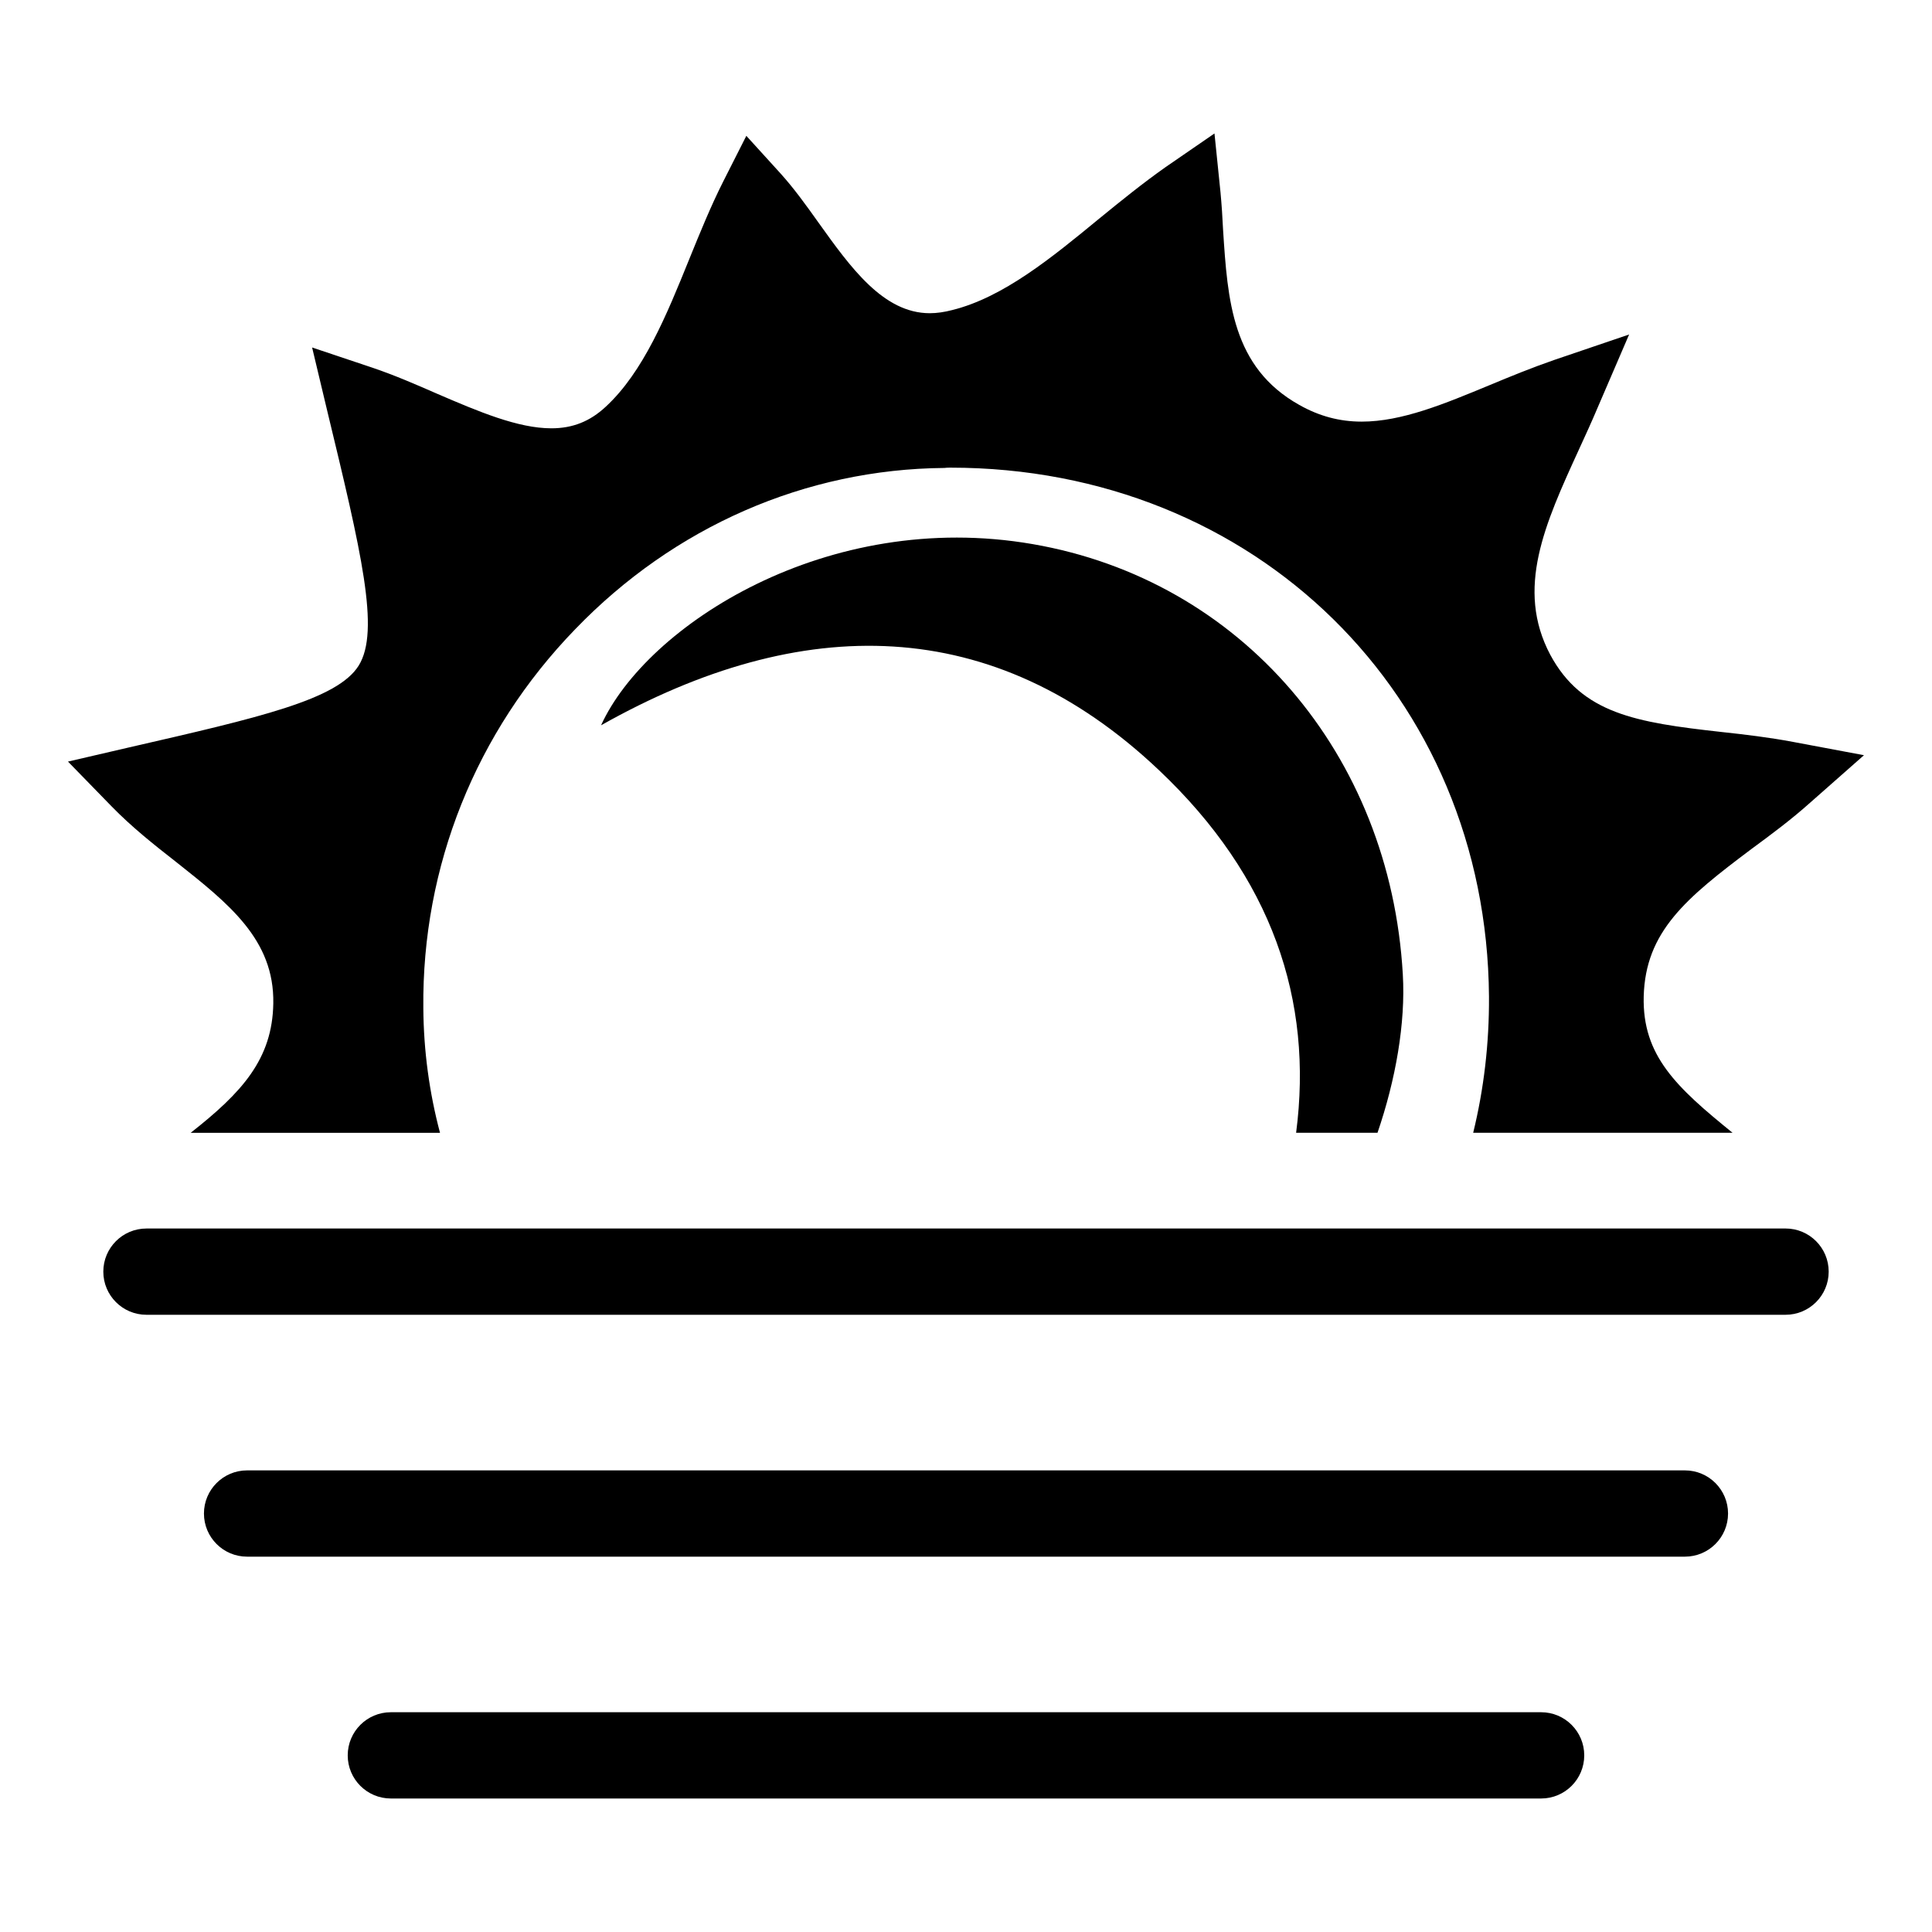
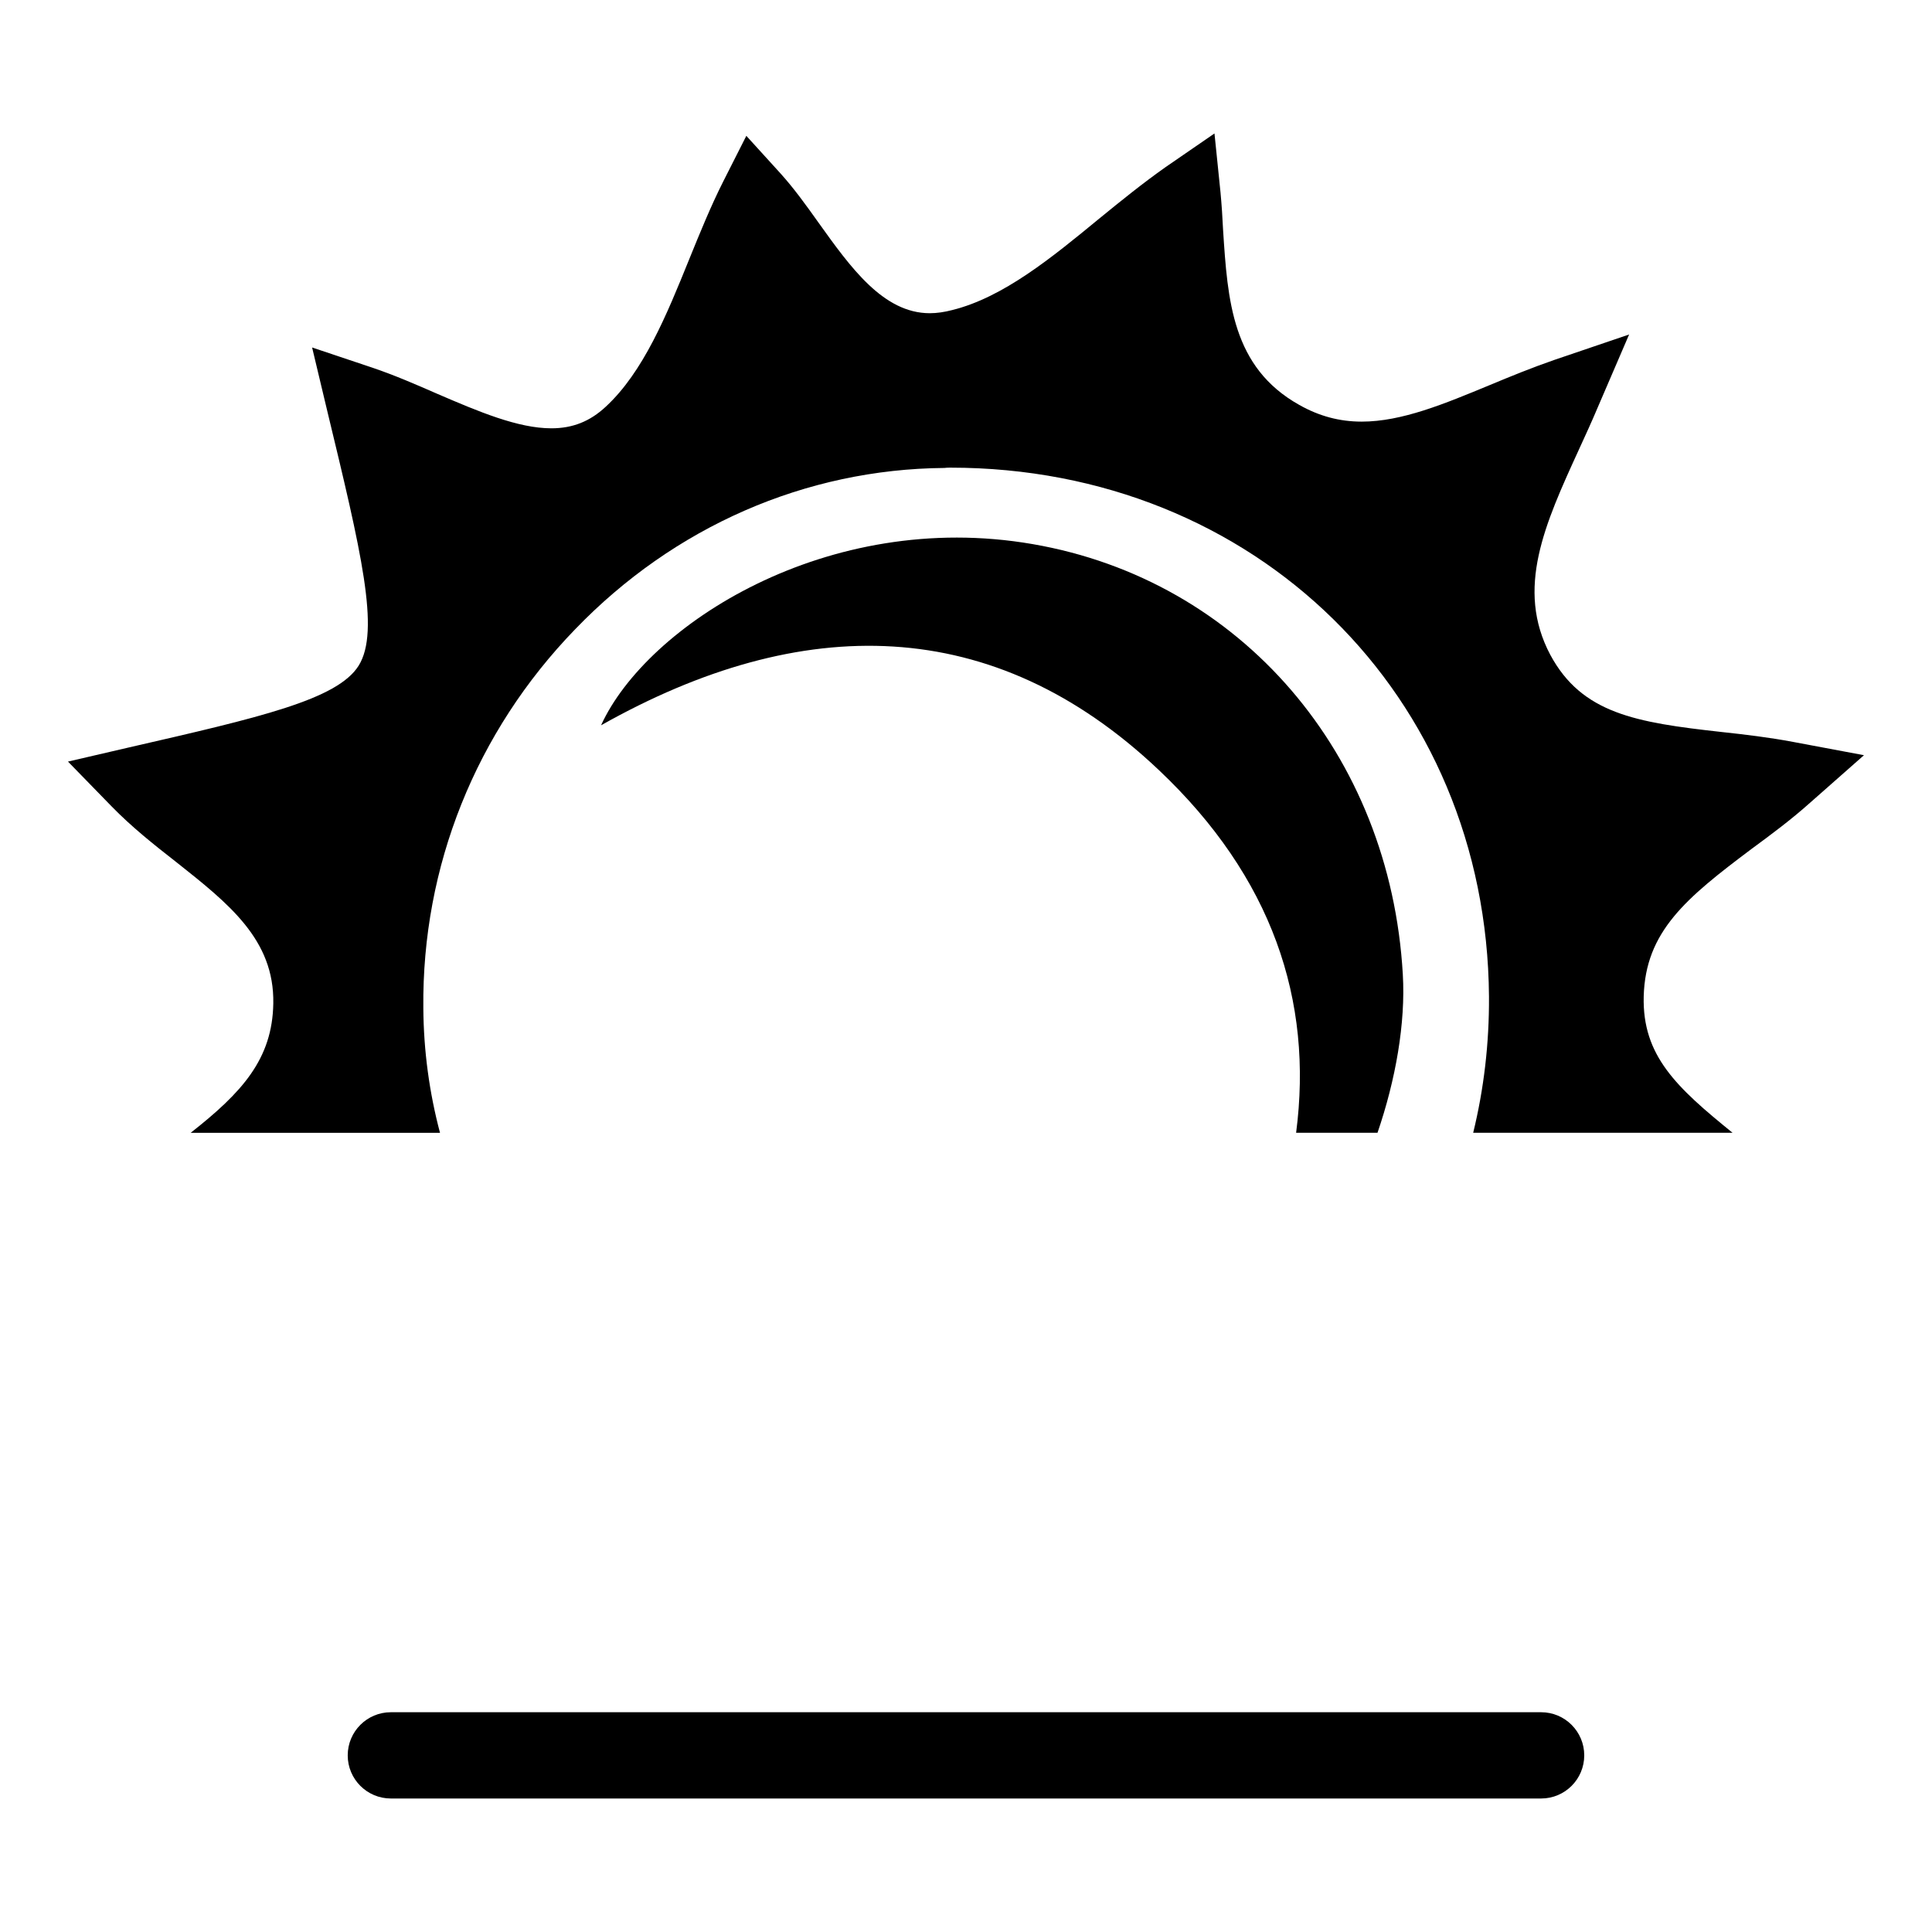
<svg xmlns="http://www.w3.org/2000/svg" fill="#000000" width="800px" height="800px" version="1.1" viewBox="144 144 512 512">
  <g>
    <path d="m619.32 340.64c-6.398-1.219-12.879-1.984-19.207-2.668-22.633-2.512-36.887-4.879-45.266-20.43-9.297-17.531-1.449-34.676 7.621-54.488 1.676-3.66 3.434-7.469 5.031-11.281l8.234-19.129-19.734 6.707c-5.945 2.055-11.738 4.418-17.223 6.707-11.965 4.953-23.246 9.676-33.914 9.676-5.863 0-11.281-1.449-16.539-4.426-17.832-9.98-18.98-27.664-20.191-46.336-0.148-3.273-0.379-6.707-0.684-9.98l-1.598-15.625-12.957 8.918c-5.945 4.188-11.887 8.988-17.68 13.723-12.422 10.211-25.301 20.805-38.863 24.16-2.055 0.535-4.039 0.836-5.945 0.836-12.344 0-21.035-12.195-29.488-24-3.352-4.723-6.559-9.148-10.059-13.027l-9.07-9.98-6.094 12.043c-3.352 6.629-6.25 13.793-9.07 20.727-5.945 14.703-12.113 29.797-22.098 39.023-4.188 3.891-8.762 5.715-14.406 5.715-8.84 0-19.277-4.418-30.254-9.148-5.566-2.441-11.352-4.953-17.223-6.934l-15.926-5.336 3.891 16.312c9.148 37.871 14.176 58.758 8.461 67.977-5.637 9.07-26.441 13.793-60.969 21.719l-16.082 3.731 11.508 11.816c5.336 5.488 11.281 10.211 17.145 14.785 13.949 11.051 26.062 20.578 25.758 37.496-0.242 14.773-8.32 23.617-21.891 34.281h66.07c-2.816-10.598-4.344-21.719-4.418-33.07-0.379-37.496 13.871-73.164 40.234-100.37 26.215-27.207 61.039-42.445 97.848-42.754 0.535-0.078 1.07-0.078 1.598-0.078 80.781 0 142.13 60.285 142.73 140.14 0.078 12.5-1.371 24.617-4.188 36.125h68.738c-14.863-12.043-23.93-20.422-23.547-36.125 0.457-17.223 11.203-26.062 28.574-39.094 5.18-3.809 10.516-7.769 15.547-12.273l14.25-12.57z" />
    <path d="m515.76 402.21c0.762 12.957-1.906 27.969-6.707 41.988h-21.57c4.574-35.055-6.328-67.746-36.426-96.172-43.746-41.383-94.496-41.84-147.77-11.816 12.043-26.441 59.898-57.457 114.39-48.012 55.18 9.527 94.727 55.562 98.082 114.01z" />
-     <path d="m617.19 492.43h-434.38c-6.312 0-11.43-5.117-11.43-11.43s5.117-11.43 11.43-11.43l434.38-0.004c6.312 0 11.43 5.117 11.43 11.43 0 6.316-5.117 11.434-11.43 11.434z" />
-     <path d="m590.52 556.53h-381.04c-6.312 0-11.43-5.117-11.43-11.43s5.117-11.43 11.43-11.43h381.04c6.312 0 11.43 5.117 11.43 11.43s-5.117 11.43-11.434 11.43z" />
    <path d="m552.42 620.62h-304.84c-6.312 0-11.43-5.117-11.43-11.43s5.117-11.43 11.43-11.43h304.83c6.312 0 11.43 5.117 11.43 11.43s-5.117 11.43-11.422 11.43z" />
  </g>
</svg>